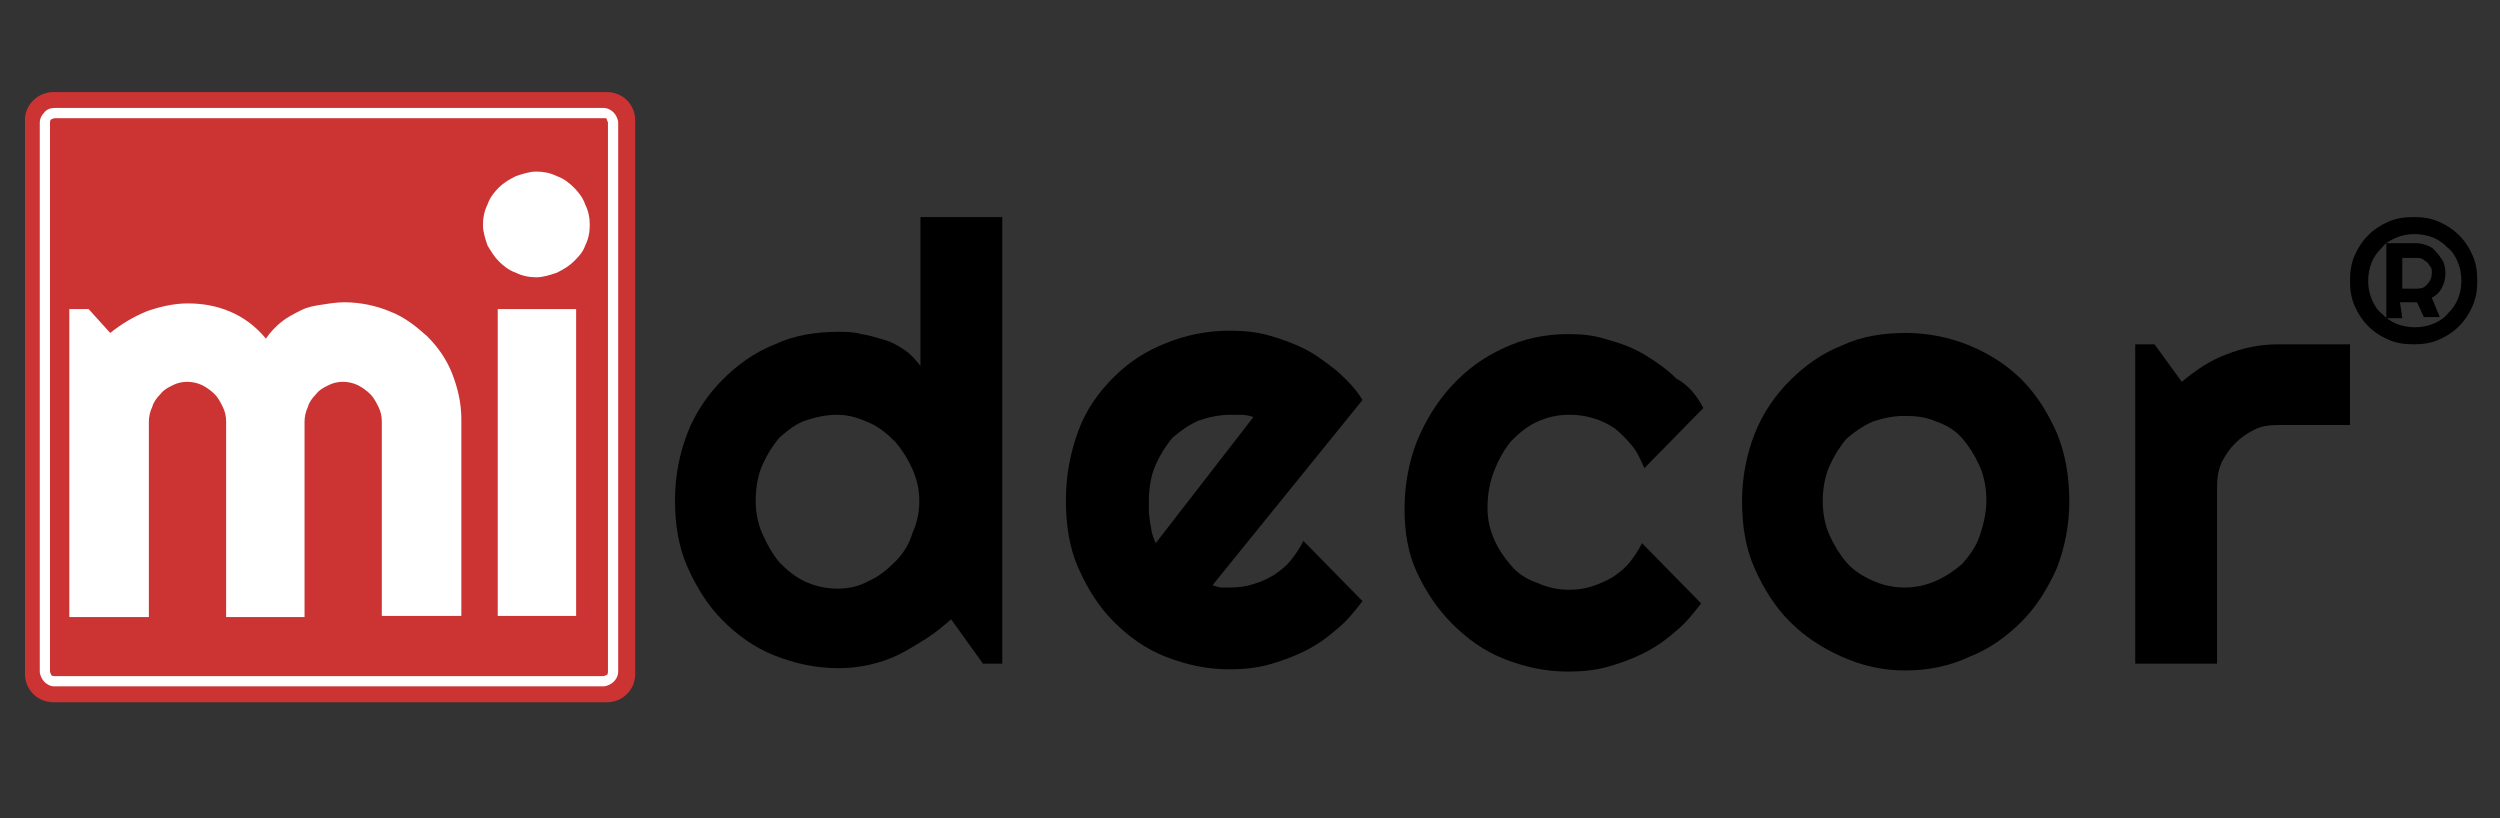
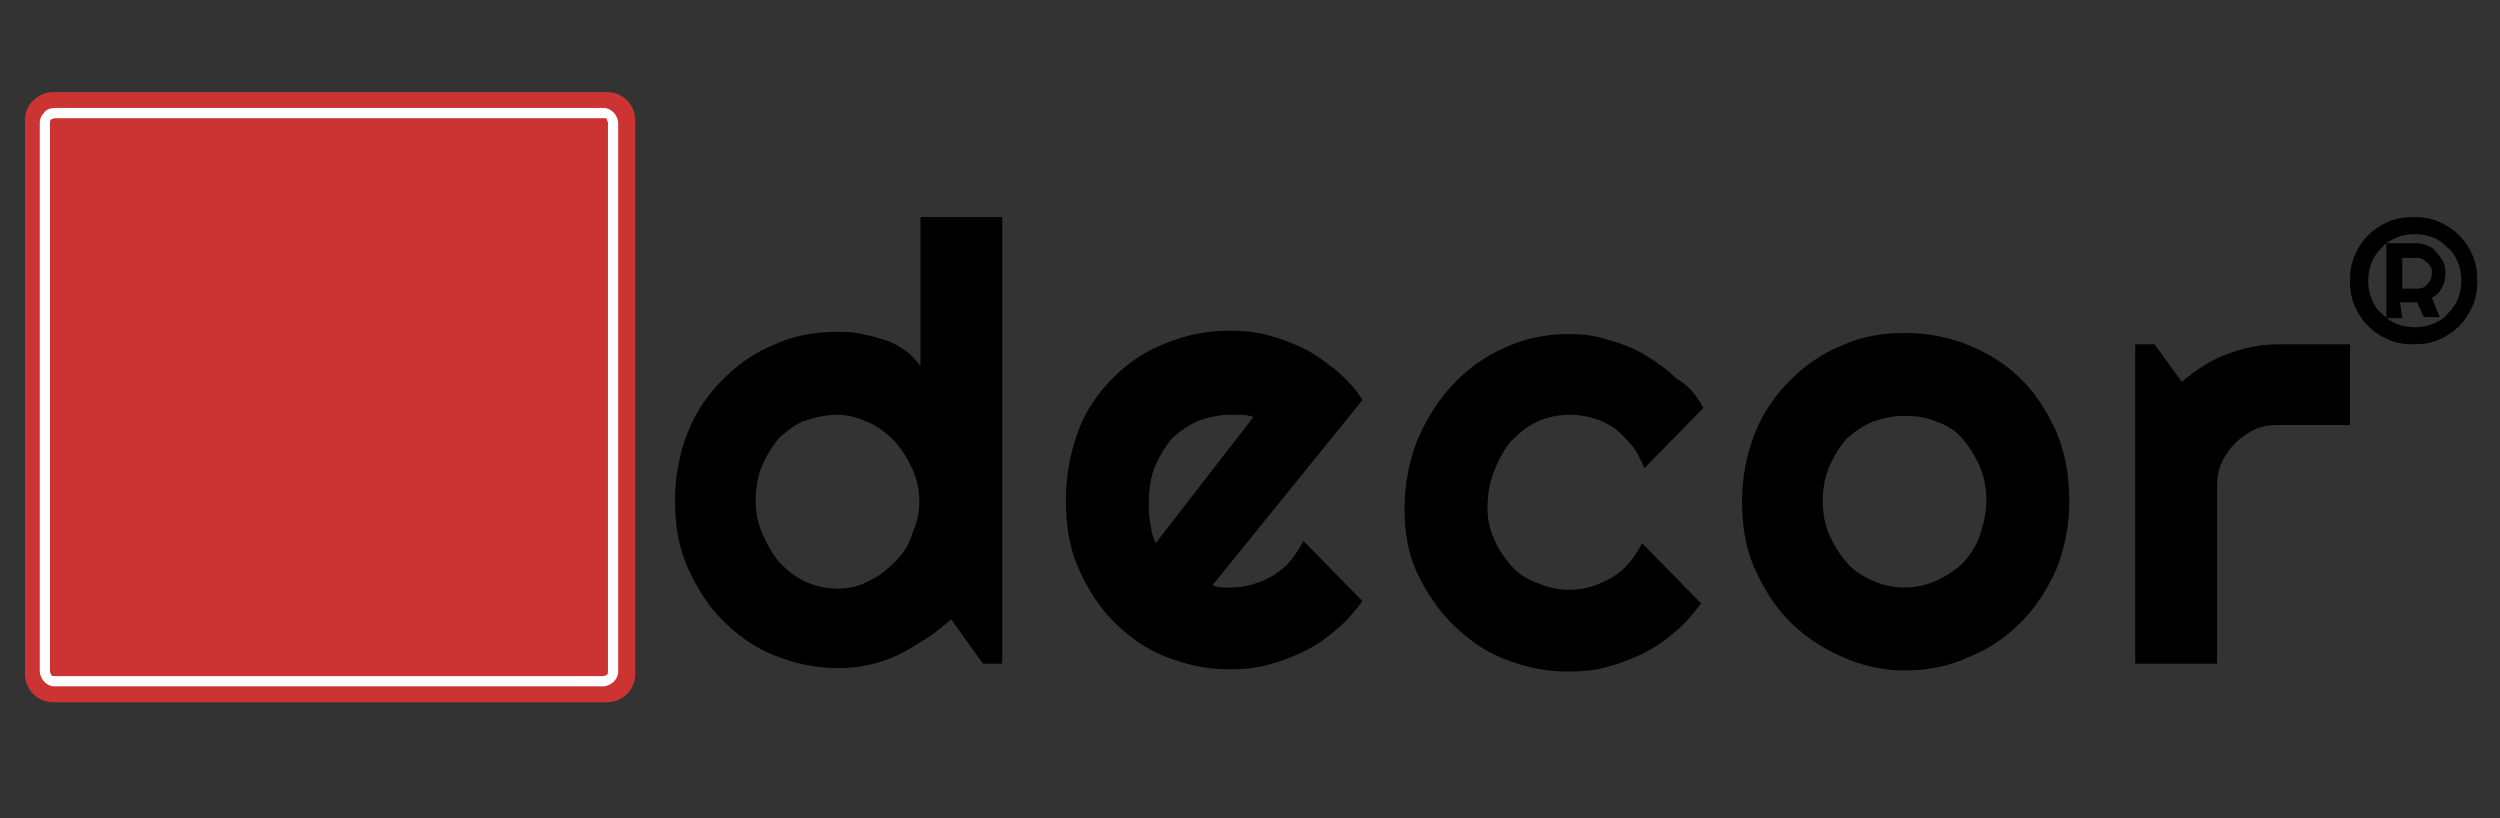
<svg xmlns="http://www.w3.org/2000/svg" version="1.1" id="katman_1" x="0px" y="0px" viewBox="0 0 220 72" style="enable-background:new 0 0 220 72;" xml:space="preserve">
  <rect x="0" y="0" width="220" height="72" fill="#333333" stroke="none" />
  <style type="text/css">
	.st0{fill:none;stroke:#FFFFFF;stroke-width:0.567;stroke-miterlimit:22.926;}
	.st1{fill-rule:evenodd;clip-rule:evenodd;fill:#CC3333;}
	.st2{fill:#FFFFFF;}
</style>
  <path class="st0" d="M374.6-15" />
-   <path class="st0" d="M374.6,49.5" />
  <path d="M80.9,44.1c0-1-0.2-1.9-0.6-2.8c-0.4-0.9-0.9-1.7-1.5-2.4c-0.7-0.7-1.4-1.3-2.3-1.7c-0.9-0.4-1.8-0.7-2.8-0.7  c-1,0-1.9,0.2-2.8,0.5c-0.9,0.3-1.6,0.9-2.3,1.5c-0.6,0.7-1.1,1.5-1.5,2.4c-0.4,0.9-0.6,2-0.6,3.2c0,1,0.2,2,0.6,2.9  c0.4,0.9,0.9,1.8,1.5,2.5c0.7,0.7,1.4,1.3,2.3,1.7c0.9,0.4,1.8,0.6,2.8,0.6c1,0,1.9-0.2,2.8-0.7c0.9-0.4,1.6-1,2.3-1.7  c0.7-0.7,1.2-1.5,1.5-2.5C80.7,46,80.9,45.1,80.9,44.1 M88.2,58.4h-1.7l-2.8-3.9c-0.7,0.6-1.4,1.2-2.2,1.7c-0.8,0.5-1.6,1-2.4,1.4  c-0.8,0.4-1.7,0.7-2.6,0.9c-0.9,0.2-1.8,0.3-2.7,0.3c-2,0-3.8-0.4-5.6-1.1c-1.8-0.7-3.3-1.8-4.6-3.1c-1.3-1.3-2.3-2.9-3.1-4.7  s-1.1-3.8-1.1-5.9c0-2.1,0.4-4.1,1.1-5.9s1.8-3.4,3.1-4.7c1.3-1.3,2.8-2.4,4.6-3.1c1.7-0.8,3.6-1.1,5.6-1.1c0.6,0,1.3,0,2,0.2  c0.7,0.1,1.3,0.3,2,0.5c0.7,0.2,1.2,0.5,1.8,0.9c0.6,0.4,1,0.9,1.4,1.4V19.1h7.2V58.4z" />
  <path d="M110.3,36.7c-0.3-0.1-0.7-0.2-1-0.2c-0.3,0-0.7,0-1,0c-1,0-1.9,0.2-2.8,0.5c-0.9,0.4-1.6,0.9-2.3,1.5  c-0.6,0.7-1.1,1.5-1.5,2.4c-0.4,0.9-0.6,2-0.6,3.2c0,0.3,0,0.6,0,0.9c0,0.3,0.1,0.7,0.1,1c0.1,0.3,0.1,0.7,0.2,1  c0.1,0.3,0.2,0.6,0.3,0.8L110.3,36.7z M106.7,51.5c0.3,0.1,0.6,0.2,0.8,0.2c0.3,0,0.6,0,0.8,0c0.7,0,1.4-0.1,2-0.3  c0.7-0.2,1.3-0.5,1.8-0.8c0.6-0.4,1.1-0.8,1.5-1.3c0.4-0.5,0.8-1.1,1.1-1.7l5.2,5.3c-0.7,0.9-1.4,1.8-2.3,2.5  c-0.9,0.8-1.8,1.4-2.8,1.9c-1,0.5-2.1,0.9-3.2,1.2s-2.3,0.4-3.4,0.4c-2,0-3.8-0.4-5.6-1.1c-1.8-0.7-3.3-1.8-4.6-3.1  c-1.3-1.3-2.3-2.9-3.1-4.7c-0.8-1.8-1.1-3.8-1.1-6c0-2.2,0.4-4.2,1.1-6.1s1.8-3.4,3.1-4.7c1.3-1.3,2.8-2.3,4.6-3  c1.7-0.7,3.6-1.1,5.6-1.1c1.2,0,2.3,0.1,3.4,0.4s2.2,0.7,3.2,1.2c1,0.5,1.9,1.2,2.8,1.9c0.9,0.8,1.7,1.6,2.3,2.6L106.7,51.5z" />
  <path d="M149.9,35.9l-5.2,5.3c-0.3-0.7-0.6-1.4-1.1-2c-0.5-0.6-1-1.1-1.5-1.5c-0.6-0.4-1.2-0.7-1.9-0.9c-0.7-0.2-1.3-0.3-2.1-0.3  c-1,0-1.9,0.2-2.8,0.6c-0.9,0.4-1.6,1-2.3,1.7c-0.6,0.7-1.1,1.6-1.5,2.6s-0.6,2.1-0.6,3.3c0,1,0.2,1.9,0.6,2.8  c0.4,0.9,0.9,1.6,1.5,2.3c0.6,0.7,1.4,1.2,2.3,1.5c0.9,0.4,1.8,0.6,2.8,0.6c0.7,0,1.4-0.1,2-0.3c0.6-0.2,1.3-0.5,1.8-0.8  c0.6-0.4,1.1-0.8,1.5-1.3c0.4-0.5,0.8-1.1,1.1-1.7l5.2,5.3c-0.7,0.9-1.4,1.8-2.3,2.5c-0.9,0.8-1.8,1.4-2.8,1.9  c-1,0.5-2.1,0.9-3.2,1.2s-2.3,0.4-3.4,0.4c-2,0-3.8-0.4-5.6-1.1c-1.8-0.7-3.3-1.8-4.6-3.1c-1.3-1.3-2.3-2.8-3.1-4.5  s-1.1-3.6-1.1-5.6c0-2.2,0.4-4.2,1.1-6c0.8-1.9,1.8-3.5,3.1-4.9c1.3-1.4,2.8-2.5,4.6-3.3c1.7-0.8,3.6-1.2,5.6-1.2  c1.2,0,2.3,0.1,3.5,0.5c1.1,0.3,2.2,0.7,3.2,1.3c1,0.6,2,1.3,2.8,2.1C148.6,33.9,149.3,34.8,149.9,35.9" />
  <path d="M174.8,44.1c0-1.2-0.2-2.2-0.6-3.1c-0.4-0.9-0.9-1.7-1.5-2.4c-0.6-0.7-1.4-1.2-2.3-1.5c-0.9-0.4-1.8-0.5-2.8-0.5  c-1,0-1.9,0.2-2.8,0.5c-0.9,0.4-1.6,0.9-2.3,1.5c-0.6,0.7-1.1,1.5-1.5,2.4c-0.4,0.9-0.6,2-0.6,3.1c0,1.1,0.2,2.1,0.6,3  c0.4,0.9,0.9,1.7,1.5,2.4c0.6,0.7,1.4,1.2,2.3,1.6c0.9,0.4,1.8,0.6,2.8,0.6c1,0,1.9-0.2,2.8-0.6c0.9-0.4,1.6-0.9,2.3-1.5  c0.6-0.7,1.2-1.5,1.5-2.4S174.8,45.2,174.8,44.1 M182.1,44.1c0,2.1-0.4,4.1-1.1,5.9c-0.8,1.8-1.8,3.4-3.1,4.7  c-1.3,1.3-2.8,2.4-4.6,3.1c-1.7,0.8-3.6,1.2-5.6,1.2c-2,0-3.8-0.4-5.6-1.2c-1.8-0.8-3.3-1.8-4.6-3.1c-1.3-1.3-2.3-2.9-3.1-4.7  s-1.1-3.8-1.1-5.9c0-2.1,0.4-4.1,1.1-5.9s1.8-3.4,3.1-4.7c1.3-1.3,2.8-2.4,4.6-3.1c1.7-0.8,3.6-1.1,5.6-1.1c2,0,3.9,0.4,5.6,1.1  s3.3,1.7,4.6,3c1.3,1.3,2.3,2.9,3.1,4.7C181.7,39.8,182.1,41.8,182.1,44.1z" />
  <path d="M195.1,58.4h-7.2V30.3h1.7l2.4,3.3c1.2-1,2.5-1.9,3.9-2.4c1.5-0.6,3-0.9,4.6-0.9h6.3v7.1h-6.3c-0.8,0-1.5,0.1-2.1,0.4  s-1.2,0.7-1.7,1.2c-0.5,0.5-0.9,1.1-1.2,1.7c-0.3,0.7-0.4,1.4-0.4,2.1L195.1,58.4L195.1,58.4z" />
  <path d="M216.6,24.7c0-0.6-0.1-1.1-0.3-1.6c-0.2-0.5-0.5-1-0.9-1.3c-0.4-0.4-0.8-0.7-1.3-0.9c-0.5-0.2-1.1-0.3-1.6-0.3  c-0.6,0-1.1,0.1-1.6,0.3c-0.5,0.2-1,0.5-1.3,0.9c-0.4,0.4-0.7,0.8-0.9,1.3s-0.3,1.1-0.3,1.6c0,0.6,0.1,1.1,0.3,1.6  c0.2,0.5,0.5,1,0.9,1.3c0.4,0.4,0.8,0.7,1.3,0.9s1.1,0.3,1.6,0.3c0.6,0,1.1-0.1,1.6-0.3s1-0.5,1.3-0.9c0.4-0.4,0.7-0.8,0.9-1.3  S216.6,25.3,216.6,24.7 M218,24.7c0,0.8-0.1,1.5-0.4,2.2c-0.3,0.7-0.7,1.3-1.2,1.8c-0.5,0.5-1.1,0.9-1.8,1.2  c-0.7,0.3-1.4,0.4-2.2,0.4c-0.8,0-1.5-0.1-2.2-0.4c-0.7-0.3-1.3-0.7-1.8-1.2c-0.5-0.5-0.9-1.1-1.2-1.8s-0.4-1.4-0.4-2.2  c0-0.8,0.1-1.5,0.4-2.2c0.3-0.7,0.7-1.3,1.2-1.8c0.5-0.5,1.1-0.9,1.8-1.2c0.7-0.3,1.4-0.4,2.2-0.4s1.5,0.1,2.2,0.4s1.3,0.7,1.8,1.2  c0.5,0.5,0.9,1.1,1.2,1.8C217.9,23.2,218,23.9,218,24.7z M211.4,28H210v-6.6h2.6c0.4,0,0.7,0.1,1,0.2c0.3,0.1,0.6,0.3,0.8,0.6  c0.2,0.2,0.4,0.5,0.6,0.8c0.1,0.3,0.2,0.6,0.2,1c0,0.5-0.1,0.9-0.3,1.3c-0.2,0.4-0.5,0.7-0.9,0.9l0.7,1.7h-1.4l-0.6-1.3l-1.5,0  L211.4,28L211.4,28z M211.4,22.7v2.7h1.3c0.4,0,0.7-0.1,0.9-0.4c0.3-0.3,0.4-0.6,0.4-1c0-0.2,0-0.4-0.1-0.5s-0.2-0.3-0.3-0.4  s-0.3-0.2-0.4-0.3c-0.2-0.1-0.3-0.1-0.5-0.1C212.7,22.7,211.4,22.7,211.4,22.7z" />
  <path class="st1" d="M4.7,8.1h48.7c1.4,0,2.5,1.1,2.5,2.5v48.7c0,1.4-1.1,2.5-2.5,2.5H4.7c-1.4,0-2.5-1.1-2.5-2.5V10.7  C2.1,9.3,3.3,8.1,4.7,8.1" />
-   <path class="st2" d="M40.5,54.2h-6.9V37.1c0-0.5-0.1-0.9-0.3-1.3c-0.2-0.4-0.4-0.8-0.7-1.1s-0.7-0.6-1.1-0.8  c-0.4-0.2-0.9-0.3-1.3-0.3c-0.5,0-0.9,0.1-1.3,0.3c-0.4,0.2-0.8,0.4-1.1,0.8c-0.3,0.3-0.6,0.7-0.7,1.1c-0.2,0.4-0.3,0.9-0.3,1.3  v17.2h-6.9V37.1c0-0.5-0.1-0.9-0.3-1.3c-0.2-0.4-0.4-0.8-0.7-1.1c-0.3-0.3-0.7-0.6-1.1-0.8c-0.4-0.2-0.9-0.3-1.3-0.3  c-0.5,0-0.9,0.1-1.3,0.3c-0.4,0.2-0.8,0.4-1.1,0.8c-0.3,0.3-0.6,0.7-0.7,1.1c-0.2,0.4-0.3,0.9-0.3,1.3v17.2H6.1V27.2h1.7l1.9,2.1  c1-0.8,2-1.4,3.2-1.9c1.1-0.4,2.4-0.7,3.6-0.7c1.3,0,2.5,0.2,3.7,0.7c1.2,0.5,2.3,1.3,3.2,2.4c0.4-0.6,0.9-1.1,1.4-1.5  c0.5-0.4,1.1-0.7,1.7-1c0.6-0.3,1.2-0.4,1.9-0.5c0.6-0.1,1.3-0.2,1.9-0.2c1.4,0,2.8,0.3,4,0.8c1.3,0.5,2.3,1.3,3.3,2.2  c0.9,0.9,1.7,2,2.2,3.3c0.5,1.3,0.8,2.6,0.8,4V54.2z" />
-   <path class="st2" d="M50.7,54.2h-6.9V27.2h6.9V54.2z M51.9,19.8c0,0.6-0.1,1.2-0.4,1.8c-0.2,0.6-0.6,1-1,1.4c-0.4,0.4-0.9,0.7-1.5,1  c-0.6,0.2-1.2,0.4-1.8,0.4c-0.6,0-1.2-0.1-1.8-0.4c-0.6-0.2-1.1-0.6-1.5-1c-0.4-0.4-0.7-0.9-1-1.4c-0.2-0.6-0.4-1.2-0.4-1.8  c0-0.6,0.1-1.2,0.4-1.8c0.2-0.6,0.6-1.1,1-1.5c0.4-0.4,0.9-0.7,1.5-1c0.6-0.2,1.2-0.4,1.8-0.4c0.6,0,1.2,0.1,1.8,0.4  c0.6,0.2,1.1,0.6,1.5,1c0.4,0.4,0.8,0.9,1,1.5C51.8,18.6,51.9,19.2,51.9,19.8z" />
  <path class="st2" d="M53.2,10.4H4.8c-0.1,0-0.2,0.1-0.3,0.1c-0.1,0.1-0.1,0.2-0.1,0.3v48.3c0,0.1,0.1,0.2,0.1,0.3  c0.1,0.1,0.2,0.1,0.3,0.1h48.3c0.1,0,0.2-0.1,0.3-0.1c0.1-0.1,0.1-0.2,0.1-0.3V10.8c0-0.1-0.1-0.2-0.1-0.3  C53.4,10.4,53.3,10.4,53.2,10.4 M4.8,9.5h48.3c0.4,0,0.7,0.2,0.9,0.4c0.2,0.2,0.4,0.6,0.4,0.9v48.3c0,0.4-0.2,0.7-0.4,0.9  c-0.2,0.2-0.6,0.4-0.9,0.4H4.8c-0.4,0-0.7-0.2-0.9-0.4c-0.2-0.2-0.4-0.6-0.4-0.9V10.8c0-0.4,0.2-0.7,0.4-0.9  C4.1,9.6,4.5,9.5,4.8,9.5z" />
</svg>